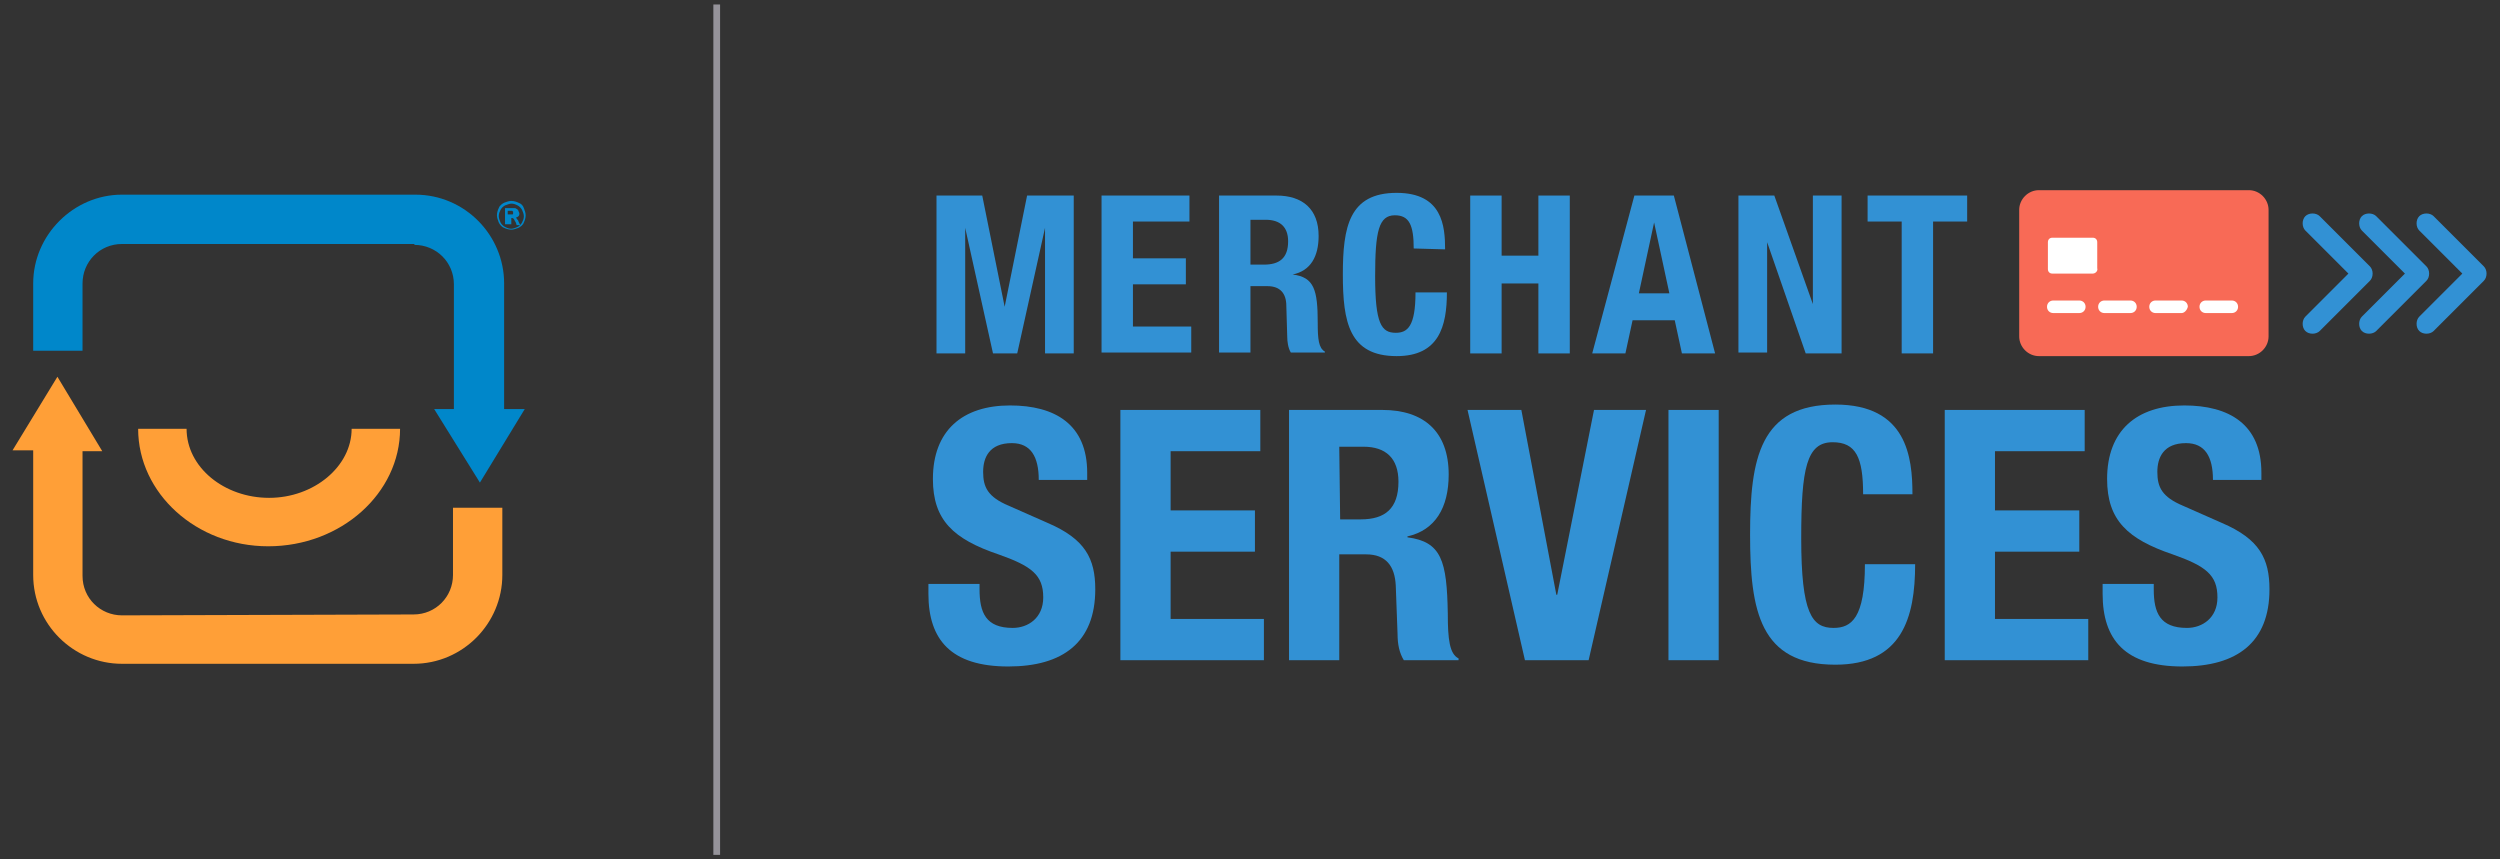
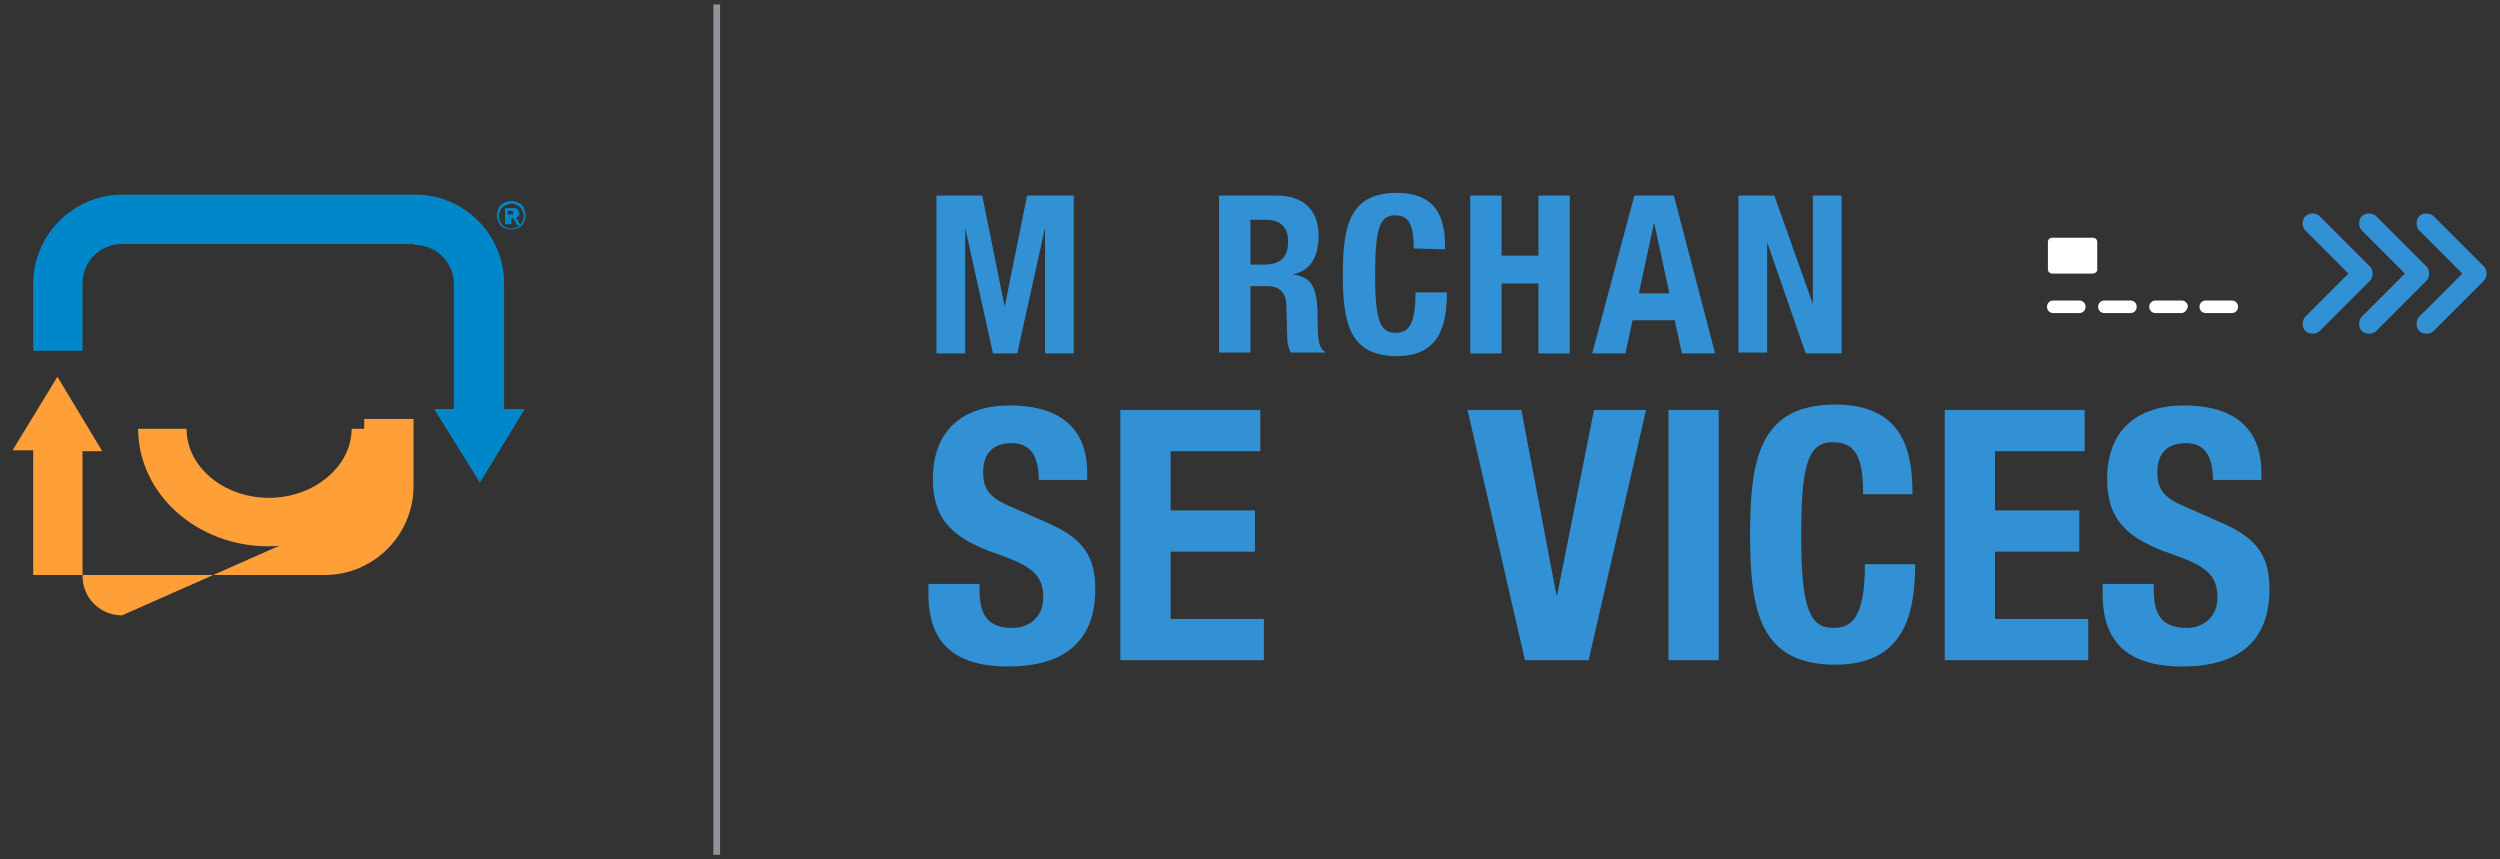
<svg xmlns="http://www.w3.org/2000/svg" version="1.1" id="Layer_1" x="0px" y="0px" viewBox="0 0 278.7 95.8" style="enable-background:new 0 0 278.7 95.8;" xml:space="preserve">
  <rect x="0" y="0" width="278.7" height="95.8" fill="#333333" stroke="none" />
  <style type="text/css">
	.st0{fill:#3291D4;}
	.st1{fill:#F86A56;}
	.st2{fill:#FFFFFF;}
	.st3{fill:#0087CA;}
	.st4{fill:#FF9F37;}
	.st5{fill:none;stroke:#95939A;stroke-width:0.75;stroke-miterlimit:10;}
</style>
  <g id="lockup">
    <g>
      <g>
        <path class="st0" d="M109.2,64.9v0.8c0,2.6,0.7,4.3,3.7,4.3c1.7,0,3.4-1.1,3.4-3.4c0-2.5-1.3-3.5-5-4.8c-5-1.7-7.3-3.8-7.3-8.4     c0-5.4,3.3-8.2,8.6-8.2c5,0,8.6,2.1,8.6,7.5v0.8h-5.4c0-2.6-0.9-4.1-3-4.1c-2.5,0-3.2,1.6-3.2,3.2c0,1.7,0.5,2.8,2.9,3.8l4.3,1.9     c4.2,1.8,5.3,4,5.3,7.4c0,5.9-3.6,8.6-9.7,8.6c-6.4,0-8.9-3-8.9-8.1v-1.1h5.7V64.9z" />
        <path class="st0" d="M140.5,45.7v4.6h-10v6.6h9.4v4.6h-9.4V69h10.4v4.6h-16V45.7H140.5z" />
-         <path class="st0" d="M143.7,45.7h10.4c4.6,0,7.4,2.4,7.4,7.2c0,3.7-1.5,6.2-4.6,6.9v0.1c3.8,0.5,4.4,2.6,4.5,8.5     c0,2.9,0.2,4.5,1.2,5v0.2h-6.1c-0.5-0.8-0.7-1.8-0.7-2.9l-0.2-5.4c-0.1-2.2-1.1-3.5-3.3-3.5h-3v11.8h-5.6L143.7,45.7L143.7,45.7z      M149.4,57.9h2.3c2.7,0,4.2-1.2,4.2-4.2c0-2.6-1.4-3.9-3.9-3.9h-2.7L149.4,57.9L149.4,57.9z" />
        <path class="st0" d="M169.6,45.7l3.9,20.6h0.1l4.1-20.6h5.8l-6.4,27.9H170l-6.4-27.9C163.6,45.7,169.6,45.7,169.6,45.7z" />
        <path class="st0" d="M186,73.6V45.7h5.6v27.9H186z" />
        <path class="st0" d="M207.7,55.1c0-4.1-0.8-5.8-3.4-5.8c-2.9,0-3.5,2.9-3.5,10.7c0,8.4,1.2,10,3.6,10c2,0,3.5-1.1,3.5-7.1h5.6     c0,6-1.5,11.2-8.9,11.2c-8.4,0-9.5-6-9.5-14.5s1.1-14.5,9.5-14.5c8,0,8.6,5.9,8.6,10H207.7z" />
        <path class="st0" d="M232.4,45.7v4.6h-10v6.6h9.4v4.6h-9.4V69h10.4v4.6h-16V45.7H232.4z" />
        <path class="st0" d="M240.1,64.9v0.8c0,2.6,0.7,4.3,3.7,4.3c1.7,0,3.4-1.1,3.4-3.4c0-2.5-1.3-3.5-5-4.8c-5-1.7-7.3-3.8-7.3-8.4     c0-5.4,3.3-8.2,8.6-8.2c5,0,8.6,2.1,8.6,7.5v0.8h-5.4c0-2.6-0.9-4.1-3-4.1c-2.5,0-3.2,1.6-3.2,3.2c0,1.7,0.5,2.8,2.9,3.8l4.3,1.9     c4.2,1.8,5.3,4,5.3,7.4c0,5.9-3.6,8.6-9.7,8.6c-6.4,0-8.9-3-8.9-8.1v-1.1h5.7V64.9z" />
      </g>
      <g>
        <g>
          <path class="st0" d="M263,36.1c0-0.3,0.1-0.6,0.3-0.8l4.8-4.8l-4.8-4.8c-0.4-0.4-0.4-1.2,0-1.6s1.2-0.4,1.6,0l5.6,5.6      c0.2,0.2,0.3,0.5,0.3,0.8l0,0c0,0.3-0.1,0.6-0.3,0.8l-5.6,5.6c-0.4,0.4-1.2,0.4-1.6,0C263.1,36.7,263,36.4,263,36.1z" />
          <path class="st0" d="M256.7,36.1c0-0.3,0.1-0.6,0.3-0.8l4.8-4.8l-4.8-4.8c-0.4-0.4-0.4-1.2,0-1.6s1.2-0.4,1.6,0l5.6,5.6      c0.2,0.2,0.3,0.5,0.3,0.8l0,0c0,0.3-0.1,0.6-0.3,0.8l-5.6,5.6c-0.4,0.4-1.2,0.4-1.6,0C256.8,36.7,256.7,36.4,256.7,36.1z" />
          <path class="st0" d="M269.4,36.1c0-0.3,0.1-0.6,0.3-0.8l4.8-4.8l-4.8-4.8c-0.4-0.4-0.4-1.2,0-1.6s1.2-0.4,1.6,0l5.6,5.6      c0.2,0.2,0.3,0.5,0.3,0.8l0,0c0,0.3-0.1,0.6-0.3,0.8l-5.6,5.6c-0.4,0.4-1.2,0.4-1.6,0C269.5,36.7,269.4,36.4,269.4,36.1z" />
        </g>
        <g>
-           <path class="st1" d="M227.3,21.2h23.4c1.2,0,2.2,1,2.2,2.2v14.1c0,1.2-1,2.2-2.2,2.2h-23.4c-1.2,0-2.2-1-2.2-2.2V23.4      C225.1,22.2,226.1,21.2,227.3,21.2z" />
          <g>
            <path class="st2" d="M233.3,30.5h-4.5c-0.3,0-0.5-0.2-0.5-0.5v-3c0-0.3,0.2-0.5,0.5-0.5h4.5c0.3,0,0.5,0.2,0.5,0.5v2.9       C233.9,30.2,233.6,30.5,233.3,30.5z" />
            <path class="st2" d="M231.8,34.9h-2.9c-0.4,0-0.7-0.3-0.7-0.7l0,0c0-0.4,0.3-0.7,0.7-0.7h2.9c0.4,0,0.7,0.3,0.7,0.7l0,0       C232.5,34.6,232.2,34.9,231.8,34.9z" />
            <path class="st2" d="M248.8,34.9h-2.9c-0.4,0-0.7-0.3-0.7-0.7l0,0c0-0.4,0.3-0.7,0.7-0.7h2.9c0.4,0,0.7,0.3,0.7,0.7l0,0       C249.5,34.6,249.2,34.9,248.8,34.9z" />
            <path class="st2" d="M243.2,34.9h-2.9c-0.4,0-0.7-0.3-0.7-0.7l0,0c0-0.4,0.3-0.7,0.7-0.7h2.9c0.4,0,0.7,0.3,0.7,0.7l0,0       C243.8,34.6,243.5,34.9,243.2,34.9z" />
            <path class="st2" d="M237.5,34.9h-2.9c-0.4,0-0.7-0.3-0.7-0.7l0,0c0-0.4,0.3-0.7,0.7-0.7h2.9c0.4,0,0.7,0.3,0.7,0.7l0,0       C238.2,34.6,237.9,34.9,237.5,34.9z" />
          </g>
        </g>
      </g>
      <g>
        <g>
          <path class="st0" d="M104.2,21.8h5.3l2.5,12.4l0,0l2.5-12.4h5.2v17.6h-3.2v-14l0,0l-3.1,14h-2.7l-3.1-14l0,0v14h-3.2V21.8H104.2      z" />
-           <path class="st0" d="M132.6,21.8v2.9h-6.3v4.1h5.9v2.9h-5.9v4.7h6.5v2.9h-10V21.8H132.6z" />
          <path class="st0" d="M135.8,21.8h6.5c2.9,0,4.7,1.5,4.7,4.5c0,2.3-0.9,3.9-2.9,4.3l0,0c2.4,0.3,2.8,1.7,2.8,5.4      c0,1.8,0.1,2.8,0.8,3.2v0.1h-3.8c-0.3-0.5-0.4-1.2-0.4-1.8l-0.1-3.4c0-1.4-0.7-2.2-2.1-2.2h-1.9v7.4h-3.5V21.8H135.8z       M139.4,29.5h1.5c1.7,0,2.7-0.7,2.7-2.6c0-1.6-0.9-2.4-2.5-2.4h-1.7V29.5z" />
          <path class="st0" d="M157.6,27.7c0-2.6-0.5-3.7-2.1-3.7c-1.8,0-2.2,1.8-2.2,6.8c0,5.3,0.7,6.3,2.3,6.3c1.3,0,2.2-0.7,2.2-4.5      h3.5c0,3.8-0.9,7.1-5.6,7.1c-5.3,0-6-3.8-6-9.1s0.7-9.1,6-9.1c5.1,0,5.4,3.7,5.4,6.3L157.6,27.7L157.6,27.7z" />
          <path class="st0" d="M163.9,21.8h3.5v6.7h4.1v-6.7h3.5v17.6h-3.5v-7.8h-4.1v7.8h-3.5V21.8z" />
          <path class="st0" d="M182.2,21.8h4.4l4.6,17.6h-3.7l-0.8-3.7H182l-0.8,3.7h-3.7L182.2,21.8z M182.7,32.7h3.4l-1.7-7.9l0,0      L182.7,32.7z" />
          <path class="st0" d="M197.8,21.8l4.3,12.1l0,0V21.8h3.2v17.6h-4L197,27l0,0v12.3h-3.2V21.8H197.8z" />
-           <path class="st0" d="M219.3,21.8v2.9h-3.8v14.7H212V24.7h-3.8v-2.9C208.2,21.8,219.3,21.8,219.3,21.8z" />
        </g>
      </g>
      <g>
        <g>
          <g>
            <path class="st3" d="M46.2,27.3c2.4,0,4.4,1.9,4.4,4.4v13.9h-2.2l5.1,8.2l5-8.2h-2.3v-14c0-5.4-4.4-9.9-9.9-9.9l0,0H13.6       c-5.4,0-9.9,4.5-9.9,9.9v7.5h5.5v-7.5c0-2.4,1.9-4.4,4.4-4.4h32.6" />
-             <path class="st4" d="M13.6,68.6c-2.4,0-4.4-1.9-4.4-4.4V50.3h2.2l-5-8.3l-5,8.2h2.3v13.9c0,5.5,4.5,9.9,9.9,9.9l0,0h32.5       c5.5,0,9.9-4.5,9.9-9.9v-7.5h-5.5v7.5c0,2.4-1.9,4.4-4.4,4.4L13.6,68.6" />
+             <path class="st4" d="M13.6,68.6c-2.4,0-4.4-1.9-4.4-4.4V50.3h2.2l-5-8.3l-5,8.2h2.3v13.9l0,0h32.5       c5.5,0,9.9-4.5,9.9-9.9v-7.5h-5.5v7.5c0,2.4-1.9,4.4-4.4,4.4L13.6,68.6" />
            <path class="st4" d="M29.9,60.9c-8,0-14.5-5.9-14.5-13.1h5.4c0,4.3,4.2,7.7,9.2,7.7s9.2-3.5,9.2-7.7h5.4       C44.6,55,38,60.9,29.9,60.9z" />
          </g>
          <g>
            <path class="st3" d="M57,22.4c0.3,0,0.6,0.1,0.8,0.2c0.3,0.1,0.5,0.3,0.6,0.6c0.1,0.3,0.2,0.5,0.2,0.8s-0.1,0.6-0.2,0.8       c-0.1,0.3-0.4,0.5-0.6,0.6c-0.3,0.1-0.5,0.2-0.8,0.2s-0.6-0.1-0.8-0.2c-0.3-0.1-0.5-0.4-0.6-0.6c-0.1-0.3-0.2-0.5-0.2-0.8       s0.1-0.6,0.2-0.8c0.1-0.3,0.4-0.5,0.6-0.6C56.5,22.5,56.7,22.4,57,22.4z M57,22.7c-0.2,0-0.4,0.1-0.7,0.2       c-0.2,0.1-0.4,0.3-0.5,0.5s-0.2,0.4-0.2,0.7c0,0.2,0.1,0.5,0.2,0.7c0.1,0.2,0.3,0.4,0.5,0.5s0.4,0.2,0.7,0.2       c0.2,0,0.5-0.1,0.7-0.2s0.4-0.3,0.5-0.5s0.2-0.4,0.2-0.7c0-0.2-0.1-0.5-0.2-0.7c-0.1-0.2-0.3-0.4-0.5-0.5       C57.5,22.8,57.3,22.7,57,22.7z M56.3,25v-1.8h0.4c0.3,0,0.5,0,0.6,0s0.2,0,0.3,0.1c0.1,0,0.1,0.1,0.2,0.2       c0,0.1,0.1,0.2,0.1,0.3c0,0.1,0,0.2-0.1,0.3c-0.1,0.1-0.2,0.1-0.3,0.2c0.1,0,0.1,0,0.1,0.1l0.1,0.1c0,0,0.1,0.1,0.1,0.2       l0.2,0.4h-0.4l-0.1-0.3c-0.1-0.2-0.2-0.3-0.2-0.4c-0.1,0-0.1-0.1-0.2-0.1H57V25H56.3z M56.6,23.9L56.6,23.9c0.3,0,0.4,0,0.5,0       c0.1,0,0.1,0,0.1-0.1v-0.1v-0.1l-0.1-0.1c-0.1,0-0.2,0-0.4,0h-0.1V23.9z" />
          </g>
        </g>
        <line class="st5" x1="79.9" y1="0.5" x2="79.9" y2="95.3" />
      </g>
    </g>
  </g>
</svg>